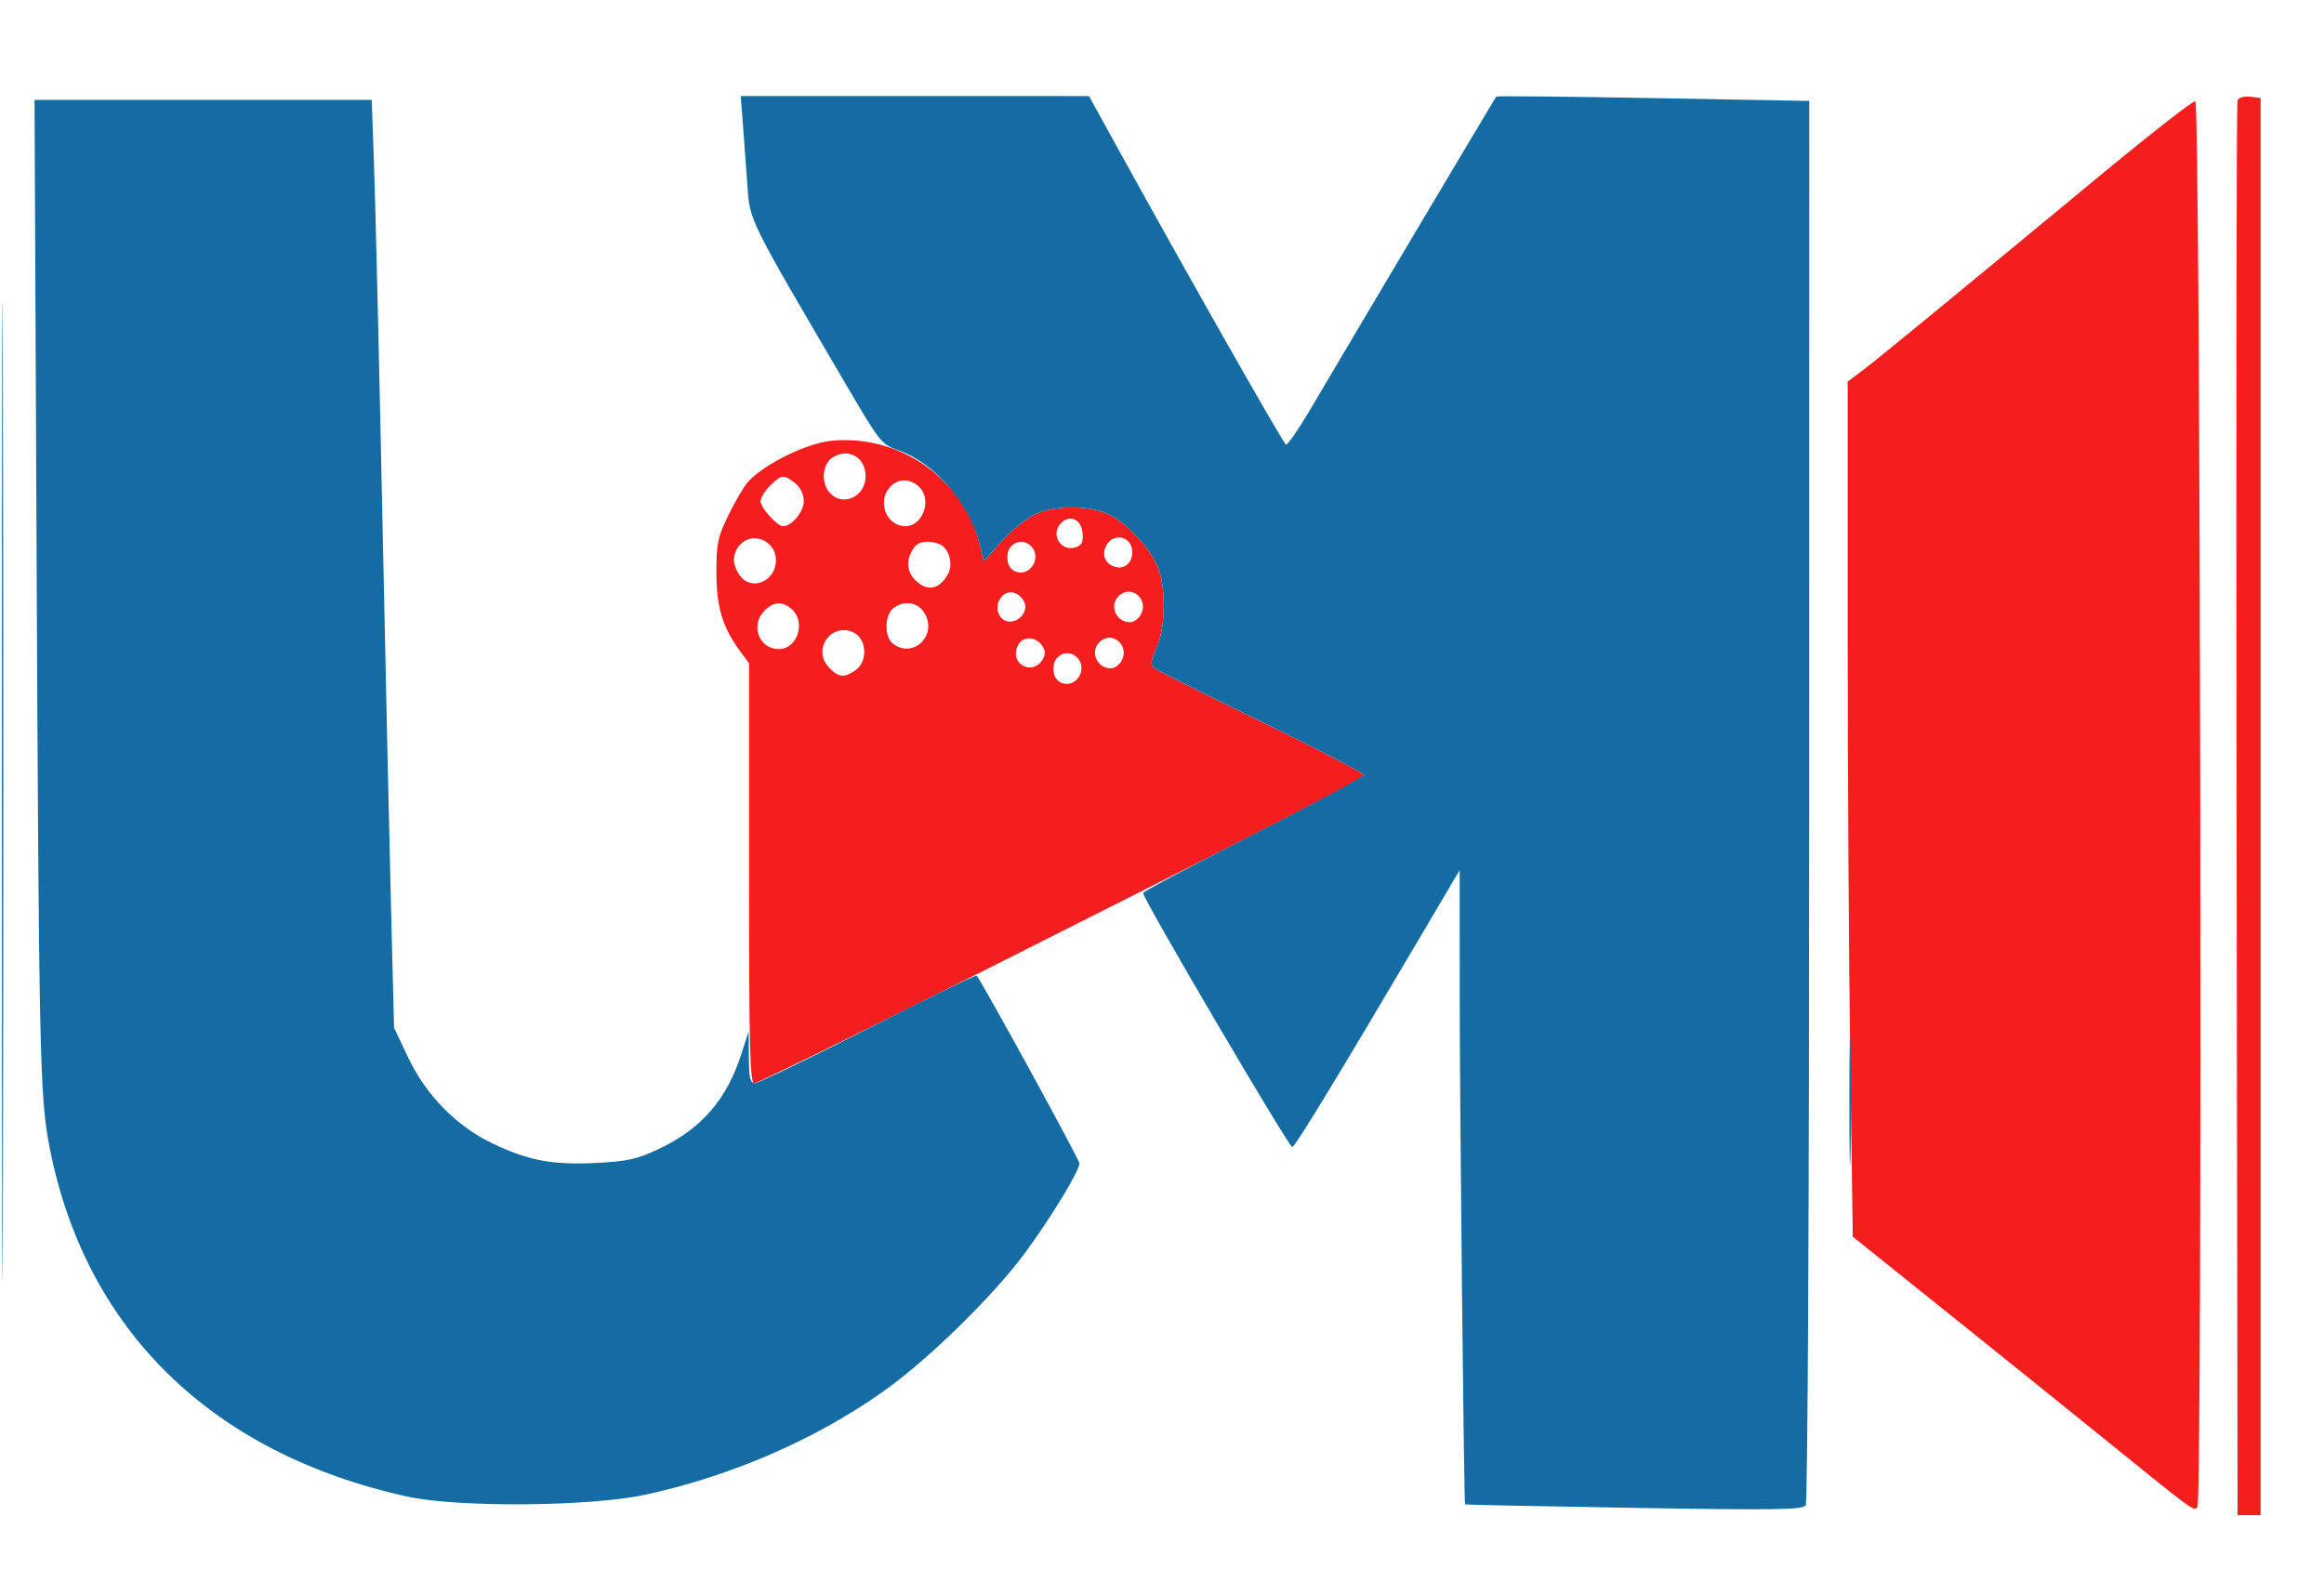
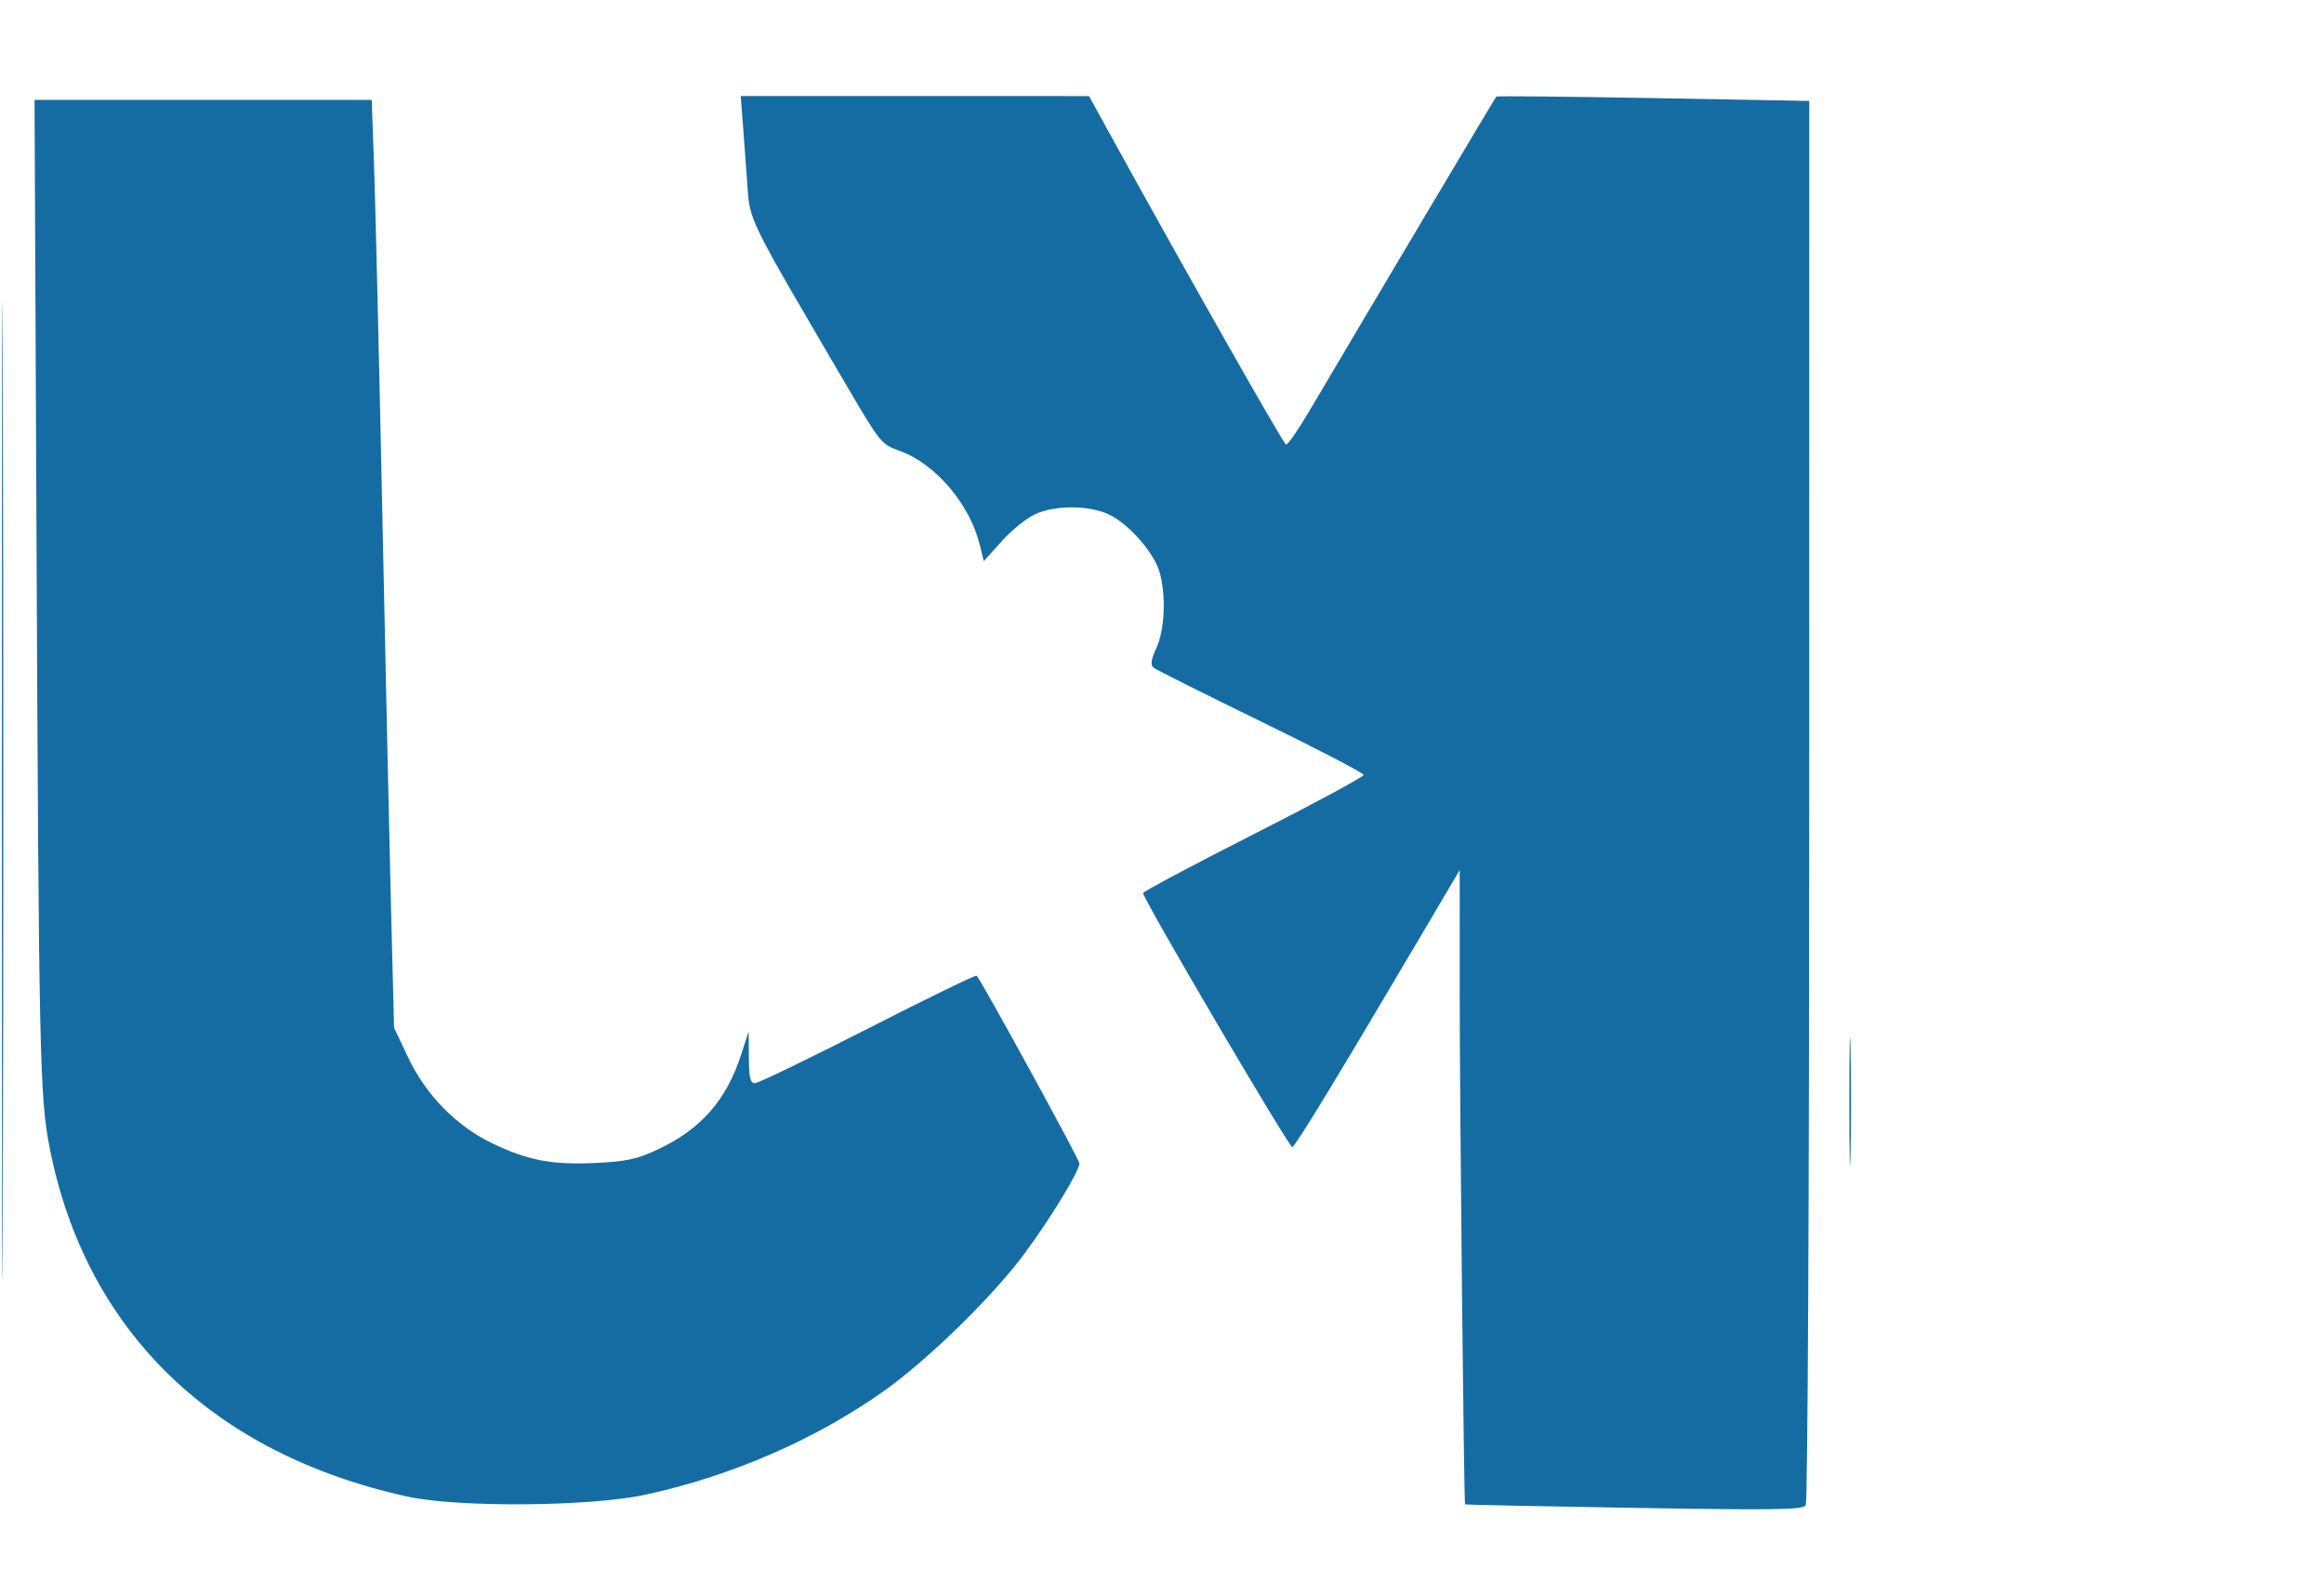
<svg xmlns="http://www.w3.org/2000/svg" width="605" height="412" viewBox="0 0 605 412" version="1.1">
-   <path d="M 582.488 26.183 C 582.212 26.907, 582.102 110.075, 582.243 211 L 582.500 394.500 585.500 394.500 L 588.500 394.500 588.500 210 L 588.500 25.500 585.744 25.183 C 584.134 24.998, 582.780 25.414, 582.488 26.183 M 548 44.636 C 502.578 82.178, 488.705 93.564, 484.895 96.429 L 481 99.357 481 164.014 C 481 199.576, 481.298 249.667, 481.663 275.327 L 482.326 321.983 505.913 340.896 C 518.886 351.298, 537.375 366.181, 547 373.971 C 571.788 394.032, 570.969 393.431, 572.049 392.351 C 573.392 391.008, 572.846 26.775, 571.500 26.353 C 570.950 26.181, 560.375 34.408, 548 44.636 M 216.500 114.755 C 209.867 115.425, 198.933 120.812, 194.690 125.500 C 193.694 126.600, 191.444 130.425, 189.690 134 C 186.860 139.765, 186.500 141.464, 186.500 149.032 C 186.500 158.073, 188.096 163.357, 192.711 169.594 L 195 172.689 195 227.344 C 195 273.953, 195.210 282, 196.423 282 C 197.206 282, 225.444 268.126, 259.173 251.168 C 339.131 210.970, 355 202.783, 355 201.730 C 355 201.250, 342.962 194.996, 328.250 187.832 C 313.538 180.667, 300.972 174.372, 300.326 173.843 C 299.442 173.119, 299.622 171.844, 301.054 168.690 C 303.248 163.857, 303.601 154.738, 301.824 148.807 C 300.286 143.672, 293.626 136.190, 288.539 133.878 C 283.302 131.500, 274.705 131.496, 269.479 133.871 C 267.267 134.875, 263.353 138.038, 260.781 140.899 L 256.104 146.100 255.047 141.800 C 253.303 134.705, 249.968 129.171, 244.330 124.019 C 236.849 117.182, 226.519 113.743, 216.500 114.755 M 216.862 119.018 C 214.355 120.481, 213.655 124.825, 215.477 127.606 C 218.531 132.266, 225.333 129.778, 225.333 124 C 225.333 119.110, 221.034 116.581, 216.862 119.018 M 200.455 126.455 C 199.105 127.805, 198 129.625, 198 130.500 C 198 132.212, 202.305 137, 203.844 137 C 206.108 137, 209.250 133.222, 209.250 130.500 C 209.250 128.726, 208.392 126.926, 207.014 125.810 C 204.100 123.450, 203.389 123.520, 200.455 126.455 M 231.655 126.829 C 228.249 130.592, 230.781 137, 235.674 137 C 240.352 137, 242.753 129.897, 239.171 126.655 C 236.772 124.484, 233.713 124.555, 231.655 126.829 M 276.238 136.162 C 273.335 139.065, 276.113 143.734, 280.009 142.497 C 281.665 141.972, 282.048 141.154, 281.807 138.665 C 281.472 135.208, 278.519 133.881, 276.238 136.162 M 192.655 141.829 C 190.581 144.121, 190.546 146.907, 192.557 149.777 C 195.566 154.074, 202 151.381, 202 145.826 C 202 140.803, 195.932 138.207, 192.655 141.829 M 288.039 141.928 C 286.721 144.391, 287.625 146.746, 290.204 147.565 C 293.086 148.479, 295.426 145.835, 294.611 142.585 C 293.812 139.401, 289.615 138.982, 288.039 141.928 M 238.203 142.256 C 235.940 144.983, 235.853 148.465, 237.991 150.760 C 241.185 154.189, 244.576 153.636, 246.850 149.315 C 248.228 146.699, 246.965 142.584, 244.495 141.636 C 241.889 140.636, 239.338 140.887, 238.203 142.256 M 263.011 142.487 C 262.303 143.340, 262.046 145.046, 262.407 146.487 C 263.200 149.647, 267.408 149.974, 269 147 C 271.253 142.791, 266.027 138.853, 263.011 142.487 M 261.427 154.751 C 259.575 156.044, 259.088 158.738, 260.385 160.512 C 262.938 164.003, 268.696 159.915, 266.388 156.250 C 265.144 154.276, 263.026 153.636, 261.427 154.751 M 291.200 155.200 C 288.688 157.712, 290.558 162, 294.165 162 C 295.135 162, 296.411 161.100, 297 160 C 299.161 155.963, 294.387 152.013, 291.200 155.200 M 199 159 C 195.250 162.750, 197.598 169, 202.757 169 C 207.557 169, 209.867 162, 206.171 158.655 C 203.741 156.456, 201.433 156.567, 199 159 M 232.630 158.281 C 230.208 160.052, 230.148 165.904, 232.535 167.649 C 237.967 171.621, 244.268 165.110, 240.523 159.394 C 238.791 156.751, 235.380 156.270, 232.630 158.281 M 215.655 165.829 C 213.430 168.288, 213.568 171.568, 216 174 C 218.407 176.407, 219.840 176.501, 222.777 174.443 C 225.417 172.595, 225.761 167.904, 223.429 165.571 C 221.321 163.464, 217.686 163.584, 215.655 165.829 M 265.032 167.939 C 262.539 172.598, 268.589 176.223, 271.393 171.750 C 272.189 170.480, 272.189 169.520, 271.393 168.250 C 269.773 165.666, 266.339 165.498, 265.032 167.939 M 286.200 167.200 C 283.688 169.712, 285.558 174, 289.165 174 C 290.135 174, 291.411 173.100, 292 172 C 294.161 167.963, 289.387 164.013, 286.200 167.200 M 275.011 171.487 C 274.303 172.340, 274.046 174.046, 274.407 175.487 C 275.200 178.647, 279.408 178.974, 281 176 C 283.253 171.791, 278.027 167.853, 275.011 171.487" stroke="none" fill="#f41e1e" fill-rule="evenodd" />
  <path d="M 0.491 206 C 0.491 319.575, 0.607 366.037, 0.750 309.250 C 0.893 252.462, 0.893 159.537, 0.750 102.750 C 0.607 45.962, 0.491 92.425, 0.491 206 M 193.392 32.250 C 193.702 36.237, 194.226 43.380, 194.556 48.121 C 195.223 57.667, 194.578 56.365, 220.506 100.577 C 229.148 115.314, 229.455 115.692, 234.116 117.347 C 243.434 120.657, 252.435 131.172, 255.047 141.800 L 256.104 146.100 260.781 140.899 C 263.353 138.038, 267.267 134.875, 269.479 133.871 C 274.705 131.496, 283.302 131.500, 288.539 133.878 C 293.626 136.190, 300.286 143.672, 301.824 148.807 C 303.601 154.738, 303.248 163.857, 301.054 168.690 C 299.622 171.844, 299.442 173.119, 300.326 173.843 C 300.972 174.372, 313.538 180.667, 328.250 187.832 C 342.962 194.996, 355 201.264, 355 201.760 C 355 202.255, 342.063 209.228, 326.250 217.254 C 310.438 225.281, 297.533 232.153, 297.574 232.526 C 297.781 234.431, 335.634 298.870, 336.416 298.649 C 337.262 298.409, 348.026 280.709, 370.861 242.011 L 380 226.522 380.003 258.511 C 380.006 287.366, 381.095 391.241, 381.400 391.679 C 381.469 391.777, 401.250 392.184, 425.358 392.583 C 462.472 393.197, 469.328 393.093, 470.080 391.904 C 470.591 391.098, 470.976 312.899, 470.985 208.389 L 471 26.278 430.431 25.542 C 408.118 25.136, 389.711 24.961, 389.526 25.152 C 389.222 25.467, 354.280 84.240, 341.008 106.759 C 338.007 111.851, 335.205 115.901, 334.780 115.759 C 334.095 115.529, 308.487 70.396, 290.241 37.258 L 283.500 25.016 238.165 25.008 L 192.829 25 193.392 32.250 M 9.504 139.750 C 10.115 274.877, 10.343 285.552, 12.897 298.670 C 22.163 346.256, 55.135 378.456, 106.053 389.644 C 119.225 392.538, 153.666 392.268, 168 389.158 C 190.382 384.302, 212.249 374.805, 230 362.230 C 241.649 353.979, 258.632 337.359, 266.898 326.122 C 273.711 316.862, 281 304.850, 281 302.885 C 281 301.909, 255.979 256.195, 254.255 254.021 C 254.047 253.758, 241.330 259.945, 225.996 267.771 C 210.662 275.597, 197.415 282, 196.558 282 C 195.307 282, 194.989 280.672, 194.946 275.250 L 194.892 268.500 193.069 274.202 C 189.176 286.379, 182.566 293.969, 171.235 299.271 C 165.776 301.825, 163.150 302.393, 154.980 302.787 C 143.681 303.331, 137.415 302.128, 128.032 297.612 C 118.800 293.169, 110.896 285.095, 106.293 275.401 L 102.585 267.594 101.836 238.047 C 101.424 221.796, 100.398 175.425, 99.556 135 C 98.714 94.575, 97.743 53.513, 97.398 43.750 L 96.770 26 52.880 26 L 8.990 26 9.504 139.750 M 481.438 286.500 C 481.437 301.350, 481.576 307.564, 481.747 300.310 C 481.918 293.055, 481.918 280.905, 481.748 273.310 C 481.578 265.714, 481.438 271.650, 481.438 286.500" stroke="none" fill="#156ca3" fill-rule="evenodd" />
</svg>